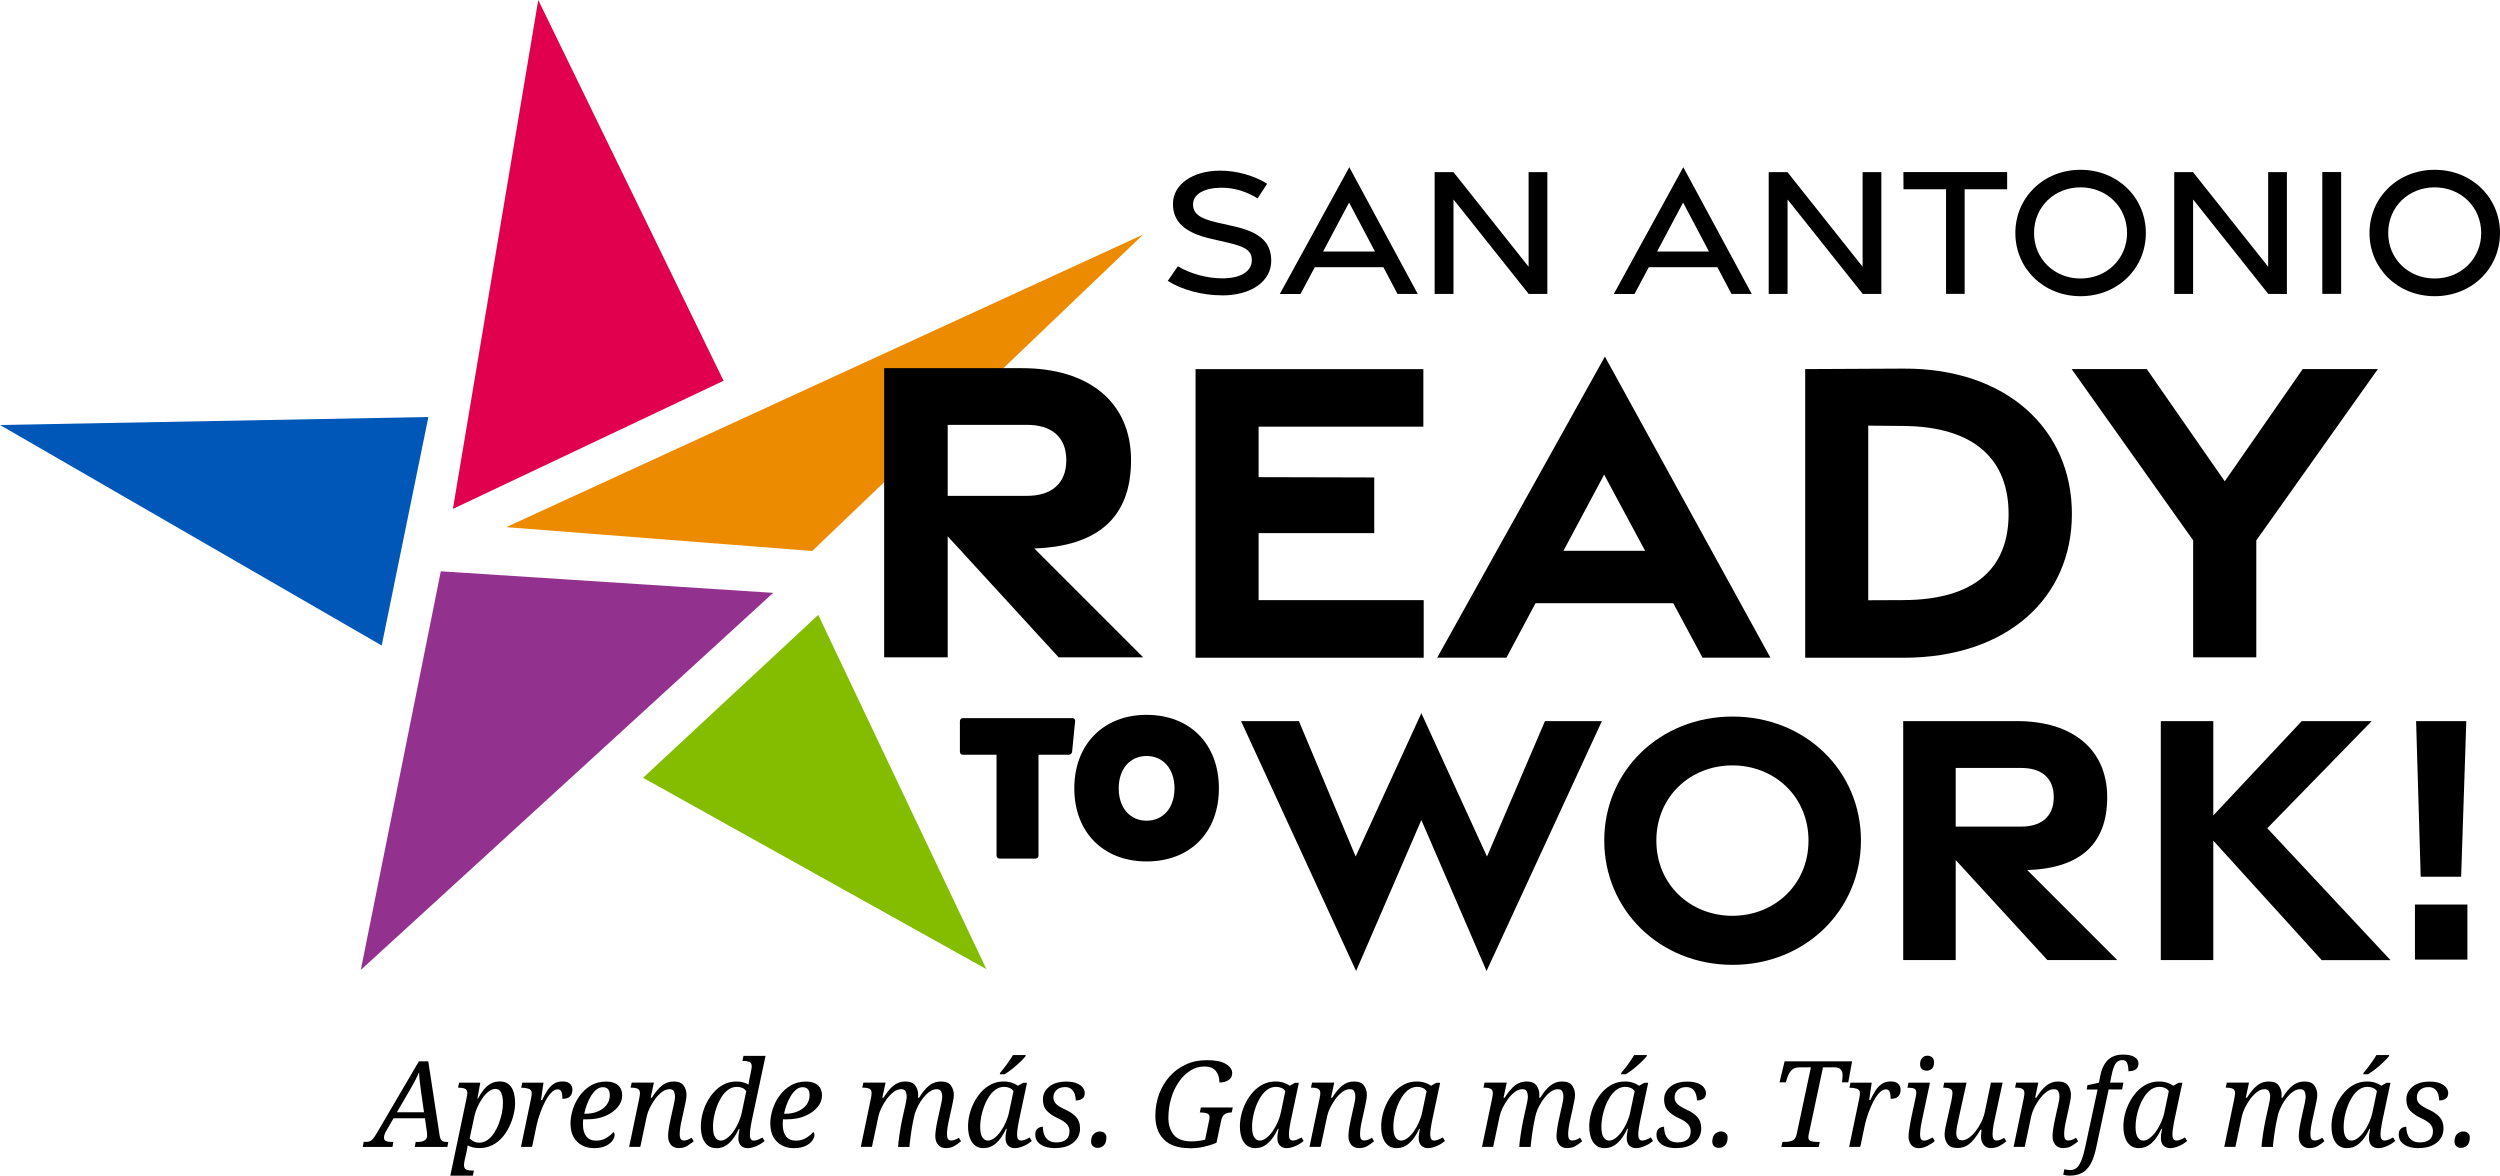
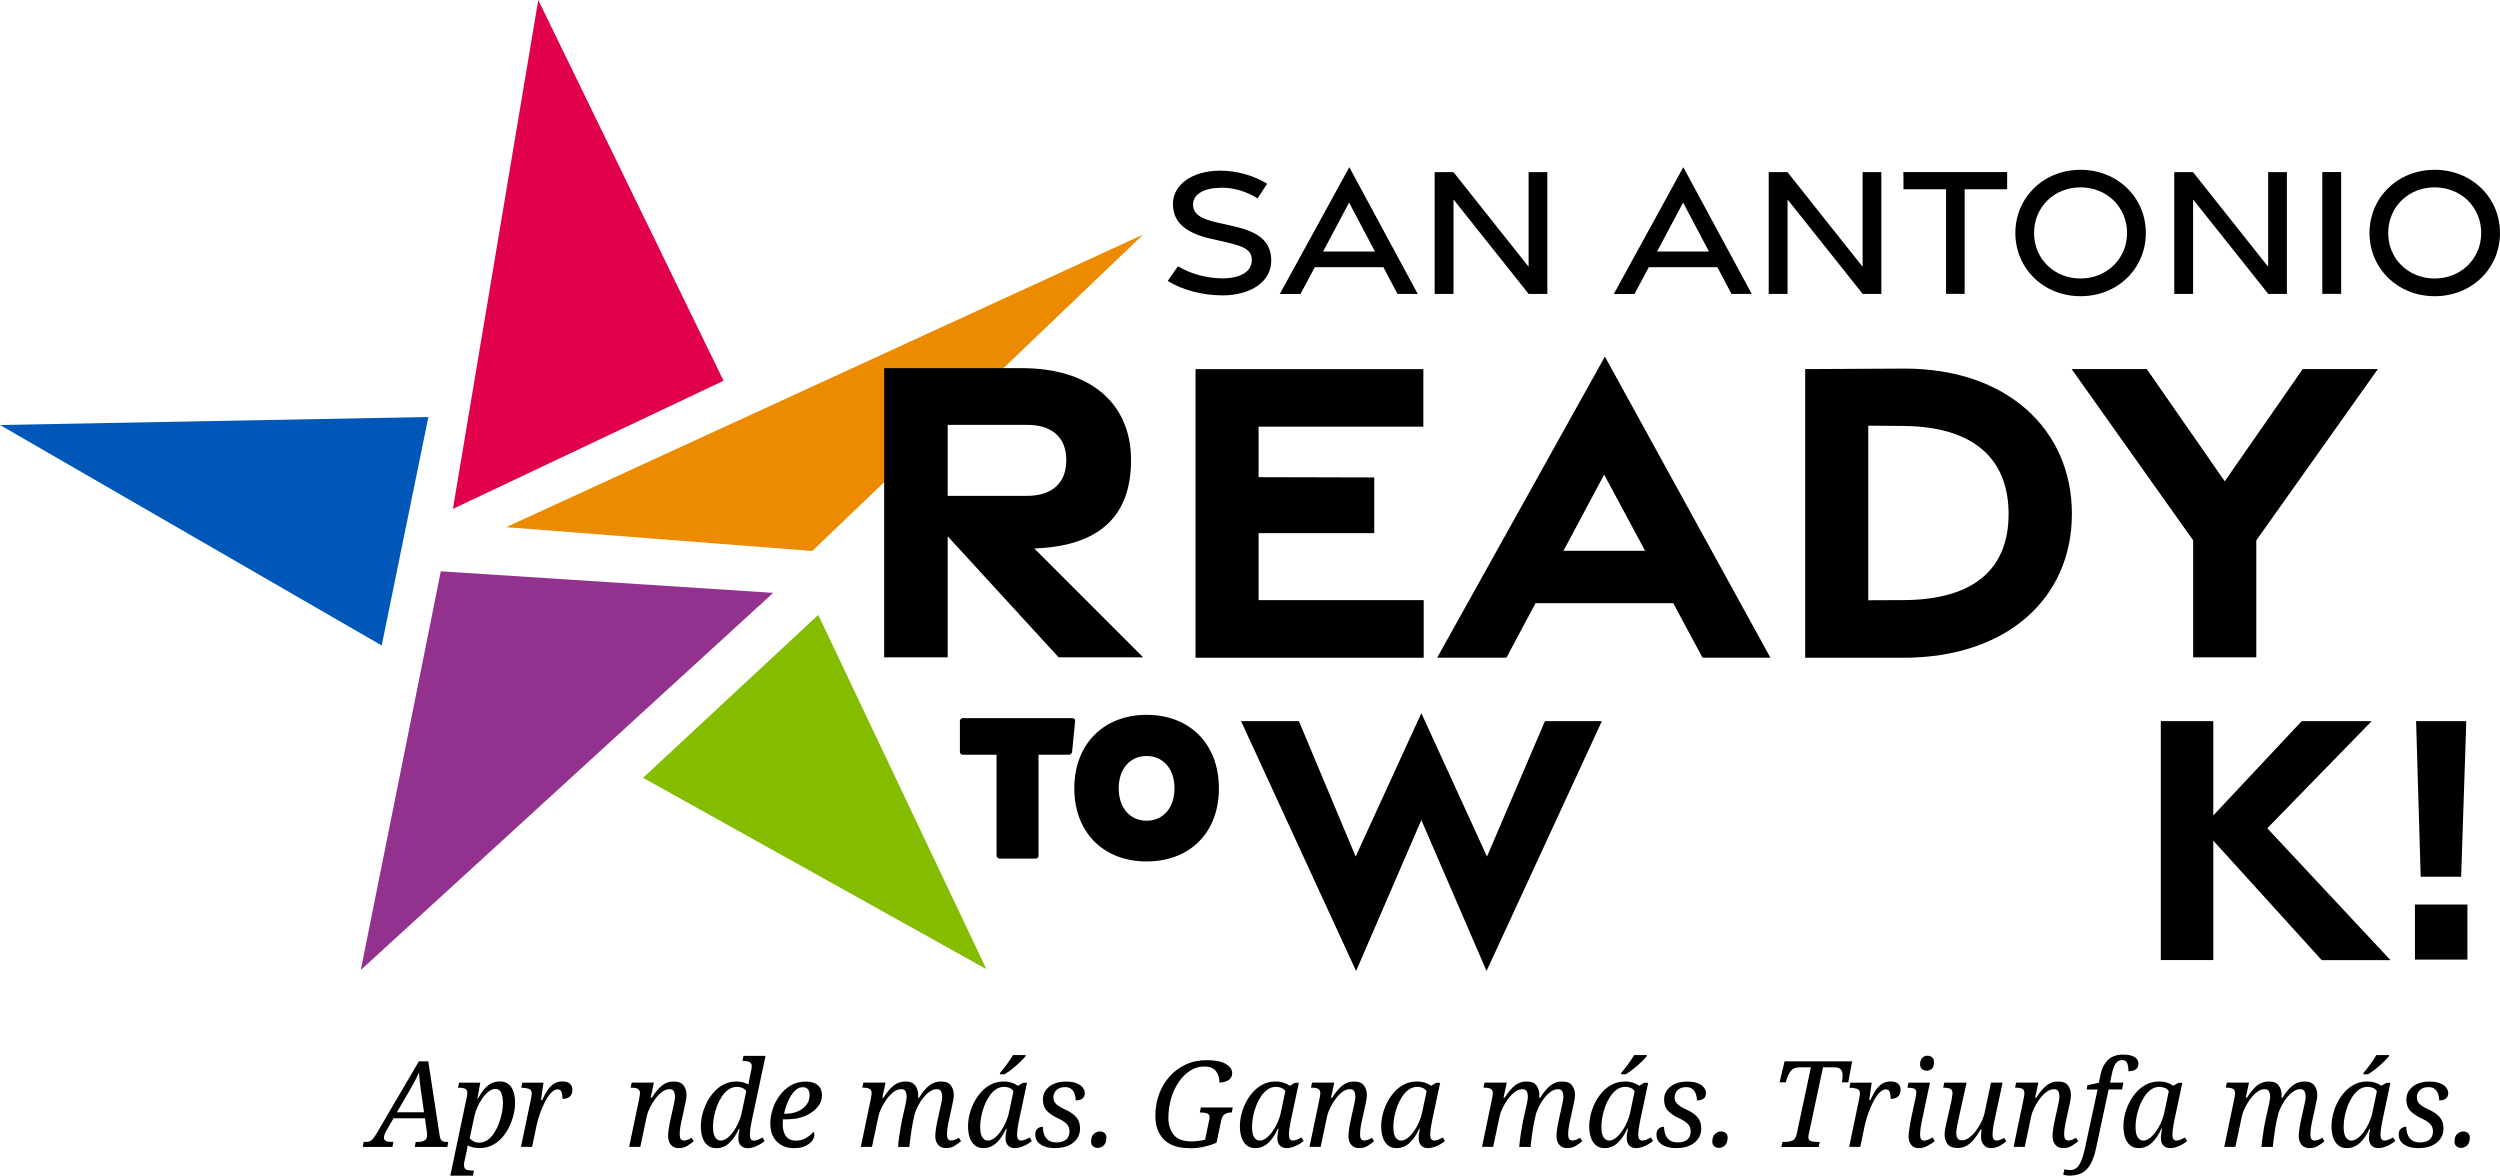
<svg xmlns="http://www.w3.org/2000/svg" id="a" width="500" height="235.14" viewBox="0 0 500 235.14">
  <polygon points="101.24 105.43 162.44 110.2 228.63 46.91 101.24 105.43" fill="#ed8b00" />
  <polygon points="85.68 83.4 76.34 129.1 0 85 85.68 83.4" fill="#0057b8" />
  <polygon points="88.16 114.26 154.64 118.57 72.16 193.99 88.16 114.26" fill="#93328e" />
  <polygon points="128.61 155.56 163.65 122.98 197.28 193.83 128.61 155.56" fill="#84bd00" />
  <polygon points="144.71 76.15 90.58 101.78 107.65 0 144.71 76.15" fill="#e0004d" />
  <path d="M248.22,144.22h11.56l11.35,27.09,13.14-28.68,13.13,28.68,11.59-27.09h11.39l-23.07,49.98-13.04-30.19-13.05,30.19-23.01-49.98Z" />
-   <path d="M320.85,168.1c0-13.94,11.14-24.79,25.67-24.79s25.67,10.85,25.67,24.79-11.14,24.87-25.67,24.87-25.67-10.93-25.67-24.87Zm40.85,.02c0-8.8-6.81-15.04-15.22-15.04s-15.21,6.24-15.21,15.04,6.81,15.04,15.21,15.04,15.22-6.23,15.22-15.04Z" />
-   <path d="M409.47,192.01l-18.33-20v20h-10.5v-47.79h22.76c11.07,0,18.04,5.62,18.04,15.22s-5.65,14.23-15.99,14.58l17.99,17.99h-13.97Zm-18.33-26.69h13.11c3.97,0,6.5-1.96,6.5-5.89s-2.53-5.84-6.5-5.84h-13.11v11.73Z" />
  <path d="M464.33,192.01l-21.67-23.88v23.88h-10.5v-47.79h10.5v18.87l17.69-18.87h13.99l-20.88,21.43,24.63,26.37h-13.76Z" />
  <path d="M214.46,143.62c.37,0,.61,.28,.57,.57l-.61,6.19c-.04,.33-.37,.57-.65,.57h-6.07v20.2c0,.29-.24,.57-.57,.57h-7.21c-.33,0-.61-.29-.61-.57v-20.2h-6.76c-.29,0-.57-.24-.57-.57v-6.15c0-.33,.29-.61,.57-.61h21.91Z" />
  <path d="M229.32,172.29c-8.67,0-14.46-5.86-14.46-14.62s5.78-14.7,14.46-14.7,14.46,5.86,14.46,14.7-5.78,14.62-14.46,14.62Zm0-21.09c-3.34,0-5.58,2.61-5.58,6.47s2.24,6.47,5.58,6.47,5.58-2.61,5.58-6.47-2.24-6.47-5.58-6.47Z" />
  <path d="M482.99,180.9h10.49v11.02h-10.49v-11.02Zm.23-36.68h10.04l-1.03,31.12h-8.09l-.92-31.12Z" />
  <path d="M239.11,73.82h45.56v11.51h-32.95v10.1l23.13,.06v11.14h-23.13v13.39h33.02v11.53h-45.63v-57.73Z" />
  <path d="M320.98,71.32l33.1,60.21h-13.58l-5.85-10.89h-27.55l-5.81,10.89h-13.85l33.54-60.21Zm8.04,38.84l-8.19-15.24-8.14,15.24h16.32Z" />
  <path d="M361.04,73.82l19.63-.1c20.74-.11,33.71,12.22,33.71,29.06s-12.97,28.77-33.71,28.77h-19.63v-57.73Zm19.6,46.2c14.57-.05,21.08-6.59,21.08-17.22s-6.51-17.49-21.08-17.61l-6.99-.06v34.92l6.99-.03Z" />
  <path d="M438.64,108.08l-24.31-34.26h15.03l15.59,22.44,15.59-22.44h15.03l-24.31,34.26v23.39h-12.63v-23.39Z" />
  <path d="M211.72,131.46l-22.18-24.2v24.2h-12.71v-57.83h27.55c13.39,0,21.83,6.8,21.83,18.41s-6.83,17.22-19.35,17.65l21.77,21.77h-16.9Zm-22.18-32.29h15.86c4.8,0,7.86-2.38,7.86-7.13s-3.06-7.07-7.86-7.07h-15.86v14.2Z" />
  <path d="M244.45,59.07c-3.96,.01-8.07-1.1-10.9-2.89l2.03-2.93c2.6,1.56,5.93,2.44,9.03,2.42,3.4-.03,5.7-1.32,5.75-3.54,.05-2.04-1.32-2.8-4.9-3.63l-3.22-.74c-5.22-1.18-7.63-3.36-7.65-6.94-.02-3.96,3.96-6.66,9.34-6.69,3.54-.02,6.98,1.05,9.5,2.61l-1.91,2.93c-2.15-1.32-4.62-2.15-7.25-2.13-3.35,.03-5.69,1.22-5.66,3.39,.02,1.88,1.53,2.81,4.73,3.55l3.44,.78c5.18,1.17,7.45,3.15,7.47,6.86,.02,4.14-3.98,6.95-9.8,6.96h0Z" />
  <path d="M269.86,33.44l13.69,25.35h-4.05l-2.82-5.35h-13.72l-2.86,5.36h-4.14l13.9-25.36Zm5.13,16.86l-5.17-9.79-5.2,9.79h10.37Z" />
  <path d="M286.94,34.42h3.75l15.03,18.93v-18.93h3.75v24.36h-3.74l-15.03-18.89v18.89h-3.77v-24.36Z" />
  <path d="M336.66,33.44l13.69,25.35h-4.05l-2.82-5.35h-13.72l-2.86,5.36h-4.14l13.9-25.36Zm5.13,16.86l-5.17-9.79-5.2,9.79h10.37Z" />
  <path d="M353.74,34.42h3.75l15.03,18.93v-18.93h3.75v24.36h-3.73l-15.03-18.89v18.89h-3.77v-24.36Z" />
  <path d="M389.21,37.85h-8.51l-.02-3.44h20.75v3.44h-8.5v20.93h-3.72v-20.93Z" />
  <path d="M403.07,46.6c0-7.05,5.59-12.64,13.04-12.64s13.06,5.59,13.06,12.64-5.59,12.64-13.06,12.64-13.04-5.61-13.04-12.64Zm22.34,0c0-5.19-4.05-9.13-9.31-9.13s-9.29,3.94-9.29,9.13,4.05,9.1,9.29,9.1,9.31-3.94,9.31-9.1Z" />
  <path d="M434.85,34.42h3.75l15.03,18.93v-18.93h3.75v24.36h-3.73l-15.03-18.89v18.89h-3.77v-24.36Z" />
  <path d="M464.46,34.41h3.77v24.36h-3.77v-24.36Z" />
  <path d="M473.9,46.6c0-7.05,5.59-12.64,13.04-12.64s13.06,5.59,13.06,12.64-5.59,12.64-13.06,12.64-13.04-5.61-13.04-12.64Zm22.34,0c0-5.19-4.05-9.13-9.31-9.13s-9.29,3.94-9.29,9.13,4.05,9.1,9.29,9.1,9.31-3.94,9.31-9.1Z" />
  <g>
    <path d="M219.56,229.58c-.4,0-.72-.11-.97-.34s-.37-.52-.37-.89c0-.74,.19-1.26,.56-1.58,.37-.32,.76-.48,1.16-.48s.72,.11,.97,.32c.25,.22,.37,.5,.37,.85,0,.75-.18,1.29-.53,1.62s-.75,.49-1.2,.49Z" />
    <path d="M343.8,229.58c-.4,0-.72-.11-.97-.34s-.37-.52-.37-.89c0-.74,.19-1.26,.56-1.58,.37-.32,.76-.48,1.16-.48s.72,.11,.97,.32c.25,.22,.37,.5,.37,.85,0,.75-.18,1.29-.53,1.62s-.75,.49-1.2,.49Z" />
    <path d="M492.24,229.58c-.4,0-.72-.11-.97-.34s-.37-.52-.37-.89c0-.74,.19-1.26,.56-1.58,.37-.32,.76-.48,1.16-.48s.72,.11,.97,.32c.25,.22,.37,.5,.37,.85,0,.75-.18,1.29-.53,1.62s-.75,.49-1.2,.49Z" />
    <path d="M72.55,229.39l.19-1.01h.46c.3,0,.57-.05,.79-.14s.44-.28,.66-.55c.22-.27,.48-.66,.78-1.18l8.35-14.25h1.87l2.28,14.85c.08,.5,.22,.83,.42,1.01s.53,.26,1,.26h.31l-.19,1.01h-6.52l.19-1.01h.55c.51,0,.93-.11,1.25-.32,.32-.22,.48-.52,.48-.9,0-.13,0-.27-.01-.42,0-.15-.02-.28-.04-.4l-.38-2.69h-6.28l-1.46,2.52c-.31,.56-.46,1.01-.46,1.34,0,.58,.45,.86,1.34,.86h.55l-.19,1.01h-5.93Zm9.4-11.35l-2.57,4.41h5.42l-.6-4.2c-.1-.7-.18-1.37-.25-1.99-.07-.62-.12-1.22-.13-1.8-.26,.58-.53,1.13-.8,1.66-.28,.53-.63,1.17-1.07,1.92Z" />
    <path d="M90.06,235.14l3.19-15.21c.06-.32,.12-.59,.16-.81s.06-.38,.06-.46c0-.48-.16-.79-.49-.92-.33-.14-.72-.2-1.19-.2h-.19l.22-1.01h4.24l-.58,3.19h.12c.32-.62,.68-1.2,1.09-1.71,.41-.52,.88-.94,1.41-1.25,.54-.31,1.16-.47,1.88-.47,.97,0,1.73,.37,2.25,1.11s.79,1.82,.79,3.23c0,.69-.1,1.44-.29,2.24-.19,.81-.48,1.61-.85,2.41-.37,.8-.85,1.53-1.41,2.18-.57,.66-1.23,1.18-2,1.57-.77,.39-1.63,.59-2.59,.59-.46,0-.89-.05-1.3-.14-.4-.1-.75-.23-1.05-.41-.06,.5-.13,.88-.19,1.15l-.33,1.46c-.03,.1-.08,.3-.13,.61-.06,.31-.08,.55-.08,.73,0,.48,.16,.78,.49,.91,.33,.13,.72,.19,1.19,.19h.31l-.22,1.01h-4.51Zm5.76-6.6c.61,0,1.16-.18,1.67-.53,.5-.35,.95-.82,1.33-1.42,.38-.59,.71-1.23,.97-1.93s.46-1.4,.6-2.11c.14-.71,.2-1.36,.2-1.96,0-.46-.05-.91-.13-1.34-.09-.43-.24-.78-.45-1.06-.22-.27-.53-.41-.92-.41-.46,0-.92,.18-1.37,.53-.45,.35-.86,.8-1.25,1.36-.38,.55-.71,1.13-.98,1.74-.27,.61-.46,1.17-.58,1.7l-.98,4.56c.14,.18,.38,.36,.72,.56s.73,.3,1.18,.3Z" />
    <path d="M104.19,229.39l2.01-9.64c.05-.22,.08-.44,.11-.65s.04-.35,.04-.43c0-.48-.21-.79-.62-.92-.42-.14-.85-.2-1.3-.2h-.19l.22-1.01h4.24l-.5,3.45h.24c.3-.66,.63-1.26,.98-1.82,.35-.56,.78-1.01,1.27-1.36s1.1-.52,1.82-.52c.67,0,1.17,.16,1.49,.47,.32,.31,.48,.71,.48,1.19,0,.56-.16,1-.47,1.33s-.82,.49-1.52,.49c0-.58-.06-1.04-.19-1.38s-.38-.52-.77-.52c-.42,0-.84,.22-1.26,.65s-.82,1-1.2,1.71c-.37,.71-.71,1.49-1.02,2.33-.31,.84-.54,1.66-.72,2.46l-.91,4.36h-2.23Z" />
-     <path d="M118.77,229.63c-.86,0-1.65-.18-2.35-.55-.7-.37-1.27-.92-1.69-1.64-.42-.73-.63-1.65-.63-2.77,0-.88,.15-1.81,.46-2.78,.3-.98,.76-1.89,1.37-2.73,.61-.85,1.36-1.54,2.24-2.06,.89-.53,1.92-.79,3.08-.79,1.01,0,1.79,.24,2.35,.73,.56,.49,.84,1.16,.84,2.03s-.3,1.64-.9,2.36-1.42,1.31-2.47,1.76c-1.05,.45-2.24,.67-3.59,.67h-.84c-.02,.18-.03,.35-.04,.52s-.01,.33-.01,.49c0,1.04,.22,1.84,.67,2.41,.45,.57,1.1,.85,1.97,.85,.77,0,1.45-.18,2.05-.55,.6-.37,1.07-.76,1.4-1.18,.16,.11,.24,.31,.24,.6,0,.35-.15,.73-.44,1.14s-.75,.76-1.35,1.05c-.61,.3-1.39,.44-2.35,.44Zm-1.92-6.88h.24c.93,0,1.76-.15,2.49-.47s1.32-.74,1.74-1.3,.64-1.19,.64-1.93c0-1.07-.46-1.61-1.39-1.61-.46,0-.89,.15-1.28,.47s-.75,.73-1.07,1.25c-.32,.52-.6,1.09-.83,1.71-.23,.62-.41,1.25-.54,1.87Z" />
    <path d="M135.8,229.63c-.7,0-1.24-.22-1.62-.67s-.56-1.02-.56-1.73,.15-1.81,.46-3.24l.41-1.87c.05-.21,.11-.48,.19-.83,.08-.35,.15-.7,.22-1.06s.1-.68,.1-.97c0-.32-.07-.64-.2-.95-.14-.31-.44-.47-.9-.47-.51,0-1.01,.18-1.5,.55-.49,.37-.94,.84-1.37,1.41-.42,.58-.78,1.17-1.08,1.79-.3,.62-.49,1.16-.59,1.64l-1.3,6.14h-2.23l2.01-9.64c.05-.22,.08-.44,.11-.65s.04-.35,.04-.43c0-.48-.17-.79-.5-.92-.34-.14-.73-.2-1.18-.2h-.19l.22-1.01h4.44l-.65,3.02h.24c.66-1.06,1.32-1.86,2-2.41s1.47-.83,2.36-.83c.94,0,1.61,.27,1.99,.8,.38,.54,.58,1.15,.58,1.86,0,.4-.05,.84-.15,1.31-.11,.47-.2,.92-.28,1.33l-.62,2.83c-.1,.45-.17,.89-.23,1.32-.06,.43-.08,.83-.08,1.2,0,.77,.28,1.15,.84,1.15,.46,0,.97-.18,1.53-.55l.43,.7c-.38,.32-.81,.63-1.28,.92-.47,.3-1.02,.44-1.64,.44Z" />
    <path d="M143.26,229.63c-.7,0-1.29-.19-1.75-.58-.46-.38-.8-.91-1.02-1.57-.22-.66-.32-1.41-.32-2.24,0-.75,.1-1.54,.3-2.36,.2-.82,.5-1.62,.9-2.4,.4-.78,.89-1.48,1.46-2.11s1.24-1.14,1.99-1.51c.75-.38,1.58-.56,2.5-.56,.46,0,.89,.06,1.3,.17,.4,.11,.76,.26,1.08,.43,.03-.21,.07-.45,.12-.73,.05-.28,.09-.49,.12-.64l.24-1.15c.05-.22,.09-.44,.12-.64,.03-.2,.05-.35,.05-.44,0-.48-.16-.79-.49-.92s-.72-.2-1.19-.2h-.19l.22-1.01h4.41l-2.78,13.07c-.03,.18-.08,.43-.14,.77-.06,.33-.12,.68-.16,1.03-.04,.35-.06,.64-.06,.86,0,.82,.26,1.22,.79,1.22,.25,0,.53-.06,.83-.18s.59-.27,.9-.44l.43,.7c-.23,.21-.53,.42-.91,.65s-.79,.41-1.22,.56c-.43,.15-.85,.23-1.25,.23-.58,0-1.03-.18-1.37-.53s-.5-.84-.5-1.46c0-.21,.02-.47,.06-.79,.04-.32,.1-.68,.18-1.08h-.14c-.56,1.23-1.21,2.18-1.96,2.85-.74,.67-1.59,1.01-2.53,1.01Zm.86-1.51c.42,0,.84-.16,1.28-.48,.44-.32,.85-.75,1.25-1.3,.39-.54,.74-1.15,1.04-1.82s.53-1.35,.67-2.04l.89-4.24c-.18-.29-.43-.5-.77-.65-.34-.14-.69-.22-1.06-.22-.64,0-1.22,.18-1.73,.54-.51,.36-.96,.84-1.34,1.43-.38,.59-.71,1.24-.97,1.94s-.46,1.41-.59,2.12-.19,1.35-.19,1.93c0,.99,.14,1.7,.43,2.13s.65,.65,1.08,.65Z" />
    <path d="M158.73,229.63c-.86,0-1.65-.18-2.35-.55-.7-.37-1.27-.92-1.69-1.64-.42-.73-.63-1.65-.63-2.77,0-.88,.15-1.81,.46-2.78,.3-.98,.76-1.89,1.37-2.73,.61-.85,1.36-1.54,2.24-2.06,.89-.53,1.92-.79,3.08-.79,1.01,0,1.79,.24,2.35,.73,.56,.49,.84,1.16,.84,2.03s-.3,1.64-.9,2.36-1.42,1.31-2.47,1.76c-1.05,.45-2.24,.67-3.59,.67h-.84c-.02,.18-.03,.35-.04,.52s-.01,.33-.01,.49c0,1.04,.22,1.84,.67,2.41,.45,.57,1.1,.85,1.97,.85,.77,0,1.45-.18,2.05-.55,.6-.37,1.07-.76,1.4-1.18,.16,.11,.24,.31,.24,.6,0,.35-.15,.73-.44,1.14s-.75,.76-1.35,1.05c-.61,.3-1.39,.44-2.35,.44Zm-1.92-6.88h.24c.93,0,1.76-.15,2.49-.47s1.32-.74,1.74-1.3,.64-1.19,.64-1.93c0-1.07-.46-1.61-1.39-1.61-.46,0-.89,.15-1.28,.47s-.75,.73-1.07,1.25c-.32,.52-.6,1.09-.83,1.71-.23,.62-.41,1.25-.54,1.87Z" />
    <path d="M189.24,229.63c-.7,0-1.24-.22-1.62-.67-.37-.45-.56-1.02-.56-1.73s.15-1.81,.46-3.24l.41-1.87c.05-.21,.11-.48,.19-.83,.08-.35,.15-.7,.22-1.06s.1-.68,.1-.97c0-.32-.07-.64-.2-.95-.14-.31-.44-.47-.9-.47s-.92,.16-1.38,.47c-.46,.31-.88,.72-1.28,1.21-.4,.5-.75,1.03-1.04,1.6-.29,.57-.52,1.1-.68,1.6l-.38,1.73c-.05,.22-.11,.57-.19,1.03-.08,.46-.16,.96-.23,1.5-.07,.54-.14,1.03-.19,1.48-.06,.45-.08,.76-.08,.93h-2.28c0-.19,.03-.51,.08-.95,.06-.44,.12-.94,.2-1.49,.08-.55,.17-1.09,.26-1.62,.1-.53,.18-.97,.26-1.34l.41-1.87c.05-.21,.11-.48,.19-.83,.08-.35,.15-.7,.22-1.06s.1-.68,.1-.97c0-.32-.07-.64-.2-.95-.14-.31-.44-.47-.9-.47-.51,0-1.01,.18-1.5,.55-.49,.37-.94,.84-1.37,1.41-.42,.58-.78,1.17-1.08,1.79-.3,.62-.49,1.16-.59,1.64l-1.3,6.14h-2.23l2.01-9.64c.05-.22,.08-.44,.11-.65s.04-.35,.04-.43c0-.48-.17-.79-.5-.92-.34-.14-.73-.2-1.18-.2h-.19l.22-1.01h4.44l-.65,3.02h.24c.66-1.06,1.32-1.86,2-2.41s1.47-.83,2.36-.83c.94,0,1.61,.27,1.99,.8,.38,.54,.58,1.15,.58,1.86,0,.1,0,.19-.01,.29,0,.1-.02,.19-.04,.29h.24c.64-1.06,1.3-1.86,1.99-2.41,.69-.55,1.48-.83,2.38-.83,.94,0,1.61,.27,1.99,.8,.38,.54,.58,1.15,.58,1.86,0,.4-.05,.84-.16,1.31s-.2,.92-.28,1.33l-.62,2.83c-.1,.45-.17,.89-.23,1.32-.06,.43-.08,.83-.08,1.2,0,.77,.28,1.15,.84,1.15,.46,0,.98-.18,1.54-.55l.43,.7c-.38,.32-.81,.63-1.28,.92-.47,.3-1.02,.44-1.64,.44Z" />
    <path d="M196.7,229.63c-.7,0-1.29-.19-1.75-.58-.46-.38-.8-.91-1.02-1.57-.22-.66-.32-1.41-.32-2.24,0-.75,.1-1.54,.3-2.36,.2-.82,.5-1.62,.9-2.4,.4-.78,.89-1.48,1.46-2.11s1.24-1.14,1.99-1.51c.75-.38,1.58-.56,2.5-.56,.58,0,1.11,.08,1.6,.24,.49,.16,.89,.37,1.21,.62l1.06-.6h.77l-1.63,7.67c-.03,.18-.08,.43-.14,.77-.06,.33-.12,.68-.16,1.03-.04,.35-.06,.64-.06,.86,0,.82,.26,1.22,.79,1.22,.25,0,.53-.06,.83-.18s.59-.27,.9-.44l.43,.7c-.23,.21-.53,.42-.91,.65s-.79,.41-1.22,.56c-.43,.15-.85,.23-1.25,.23-.58,0-1.03-.18-1.37-.53s-.5-.84-.5-1.46c0-.32,.02-.61,.06-.88,.04-.26,.1-.59,.18-1h-.14c-.56,1.23-1.21,2.18-1.96,2.85-.74,.67-1.59,1.01-2.53,1.01Zm.86-1.51c.42,0,.84-.16,1.28-.48,.44-.32,.85-.75,1.25-1.3,.39-.54,.74-1.15,1.04-1.82s.53-1.35,.67-2.04l.89-4.24c-.18-.29-.43-.5-.77-.65-.34-.14-.69-.22-1.06-.22-.64,0-1.22,.18-1.73,.54-.51,.36-.96,.84-1.34,1.43-.38,.59-.71,1.24-.97,1.94s-.46,1.41-.59,2.12-.19,1.35-.19,1.93c0,.99,.14,1.7,.43,2.13s.65,.65,1.08,.65Zm2.4-13.26l.07-.31c.42-.48,.86-1.04,1.33-1.68,.47-.64,.88-1.26,1.23-1.85h2.57l-.07,.24c-.25,.32-.62,.71-1.09,1.16s-.98,.9-1.53,1.34c-.55,.44-1.07,.8-1.55,1.09h-.96Z" />
    <path d="M211.02,229.63c-1.2,0-2.16-.24-2.88-.72-.72-.48-1.08-1.14-1.08-1.99,0-.43,.08-.76,.25-.98s.37-.38,.61-.47c.24-.09,.46-.13,.65-.13,0,.56,.09,1.08,.26,1.56,.18,.48,.46,.86,.86,1.15,.4,.29,.94,.43,1.61,.43,.8,0,1.43-.18,1.9-.55,.46-.37,.7-.93,.7-1.68,0-.56-.18-1.04-.55-1.44-.37-.4-.99-.8-1.87-1.2-.88-.41-1.58-.9-2.11-1.45-.53-.55-.79-1.31-.79-2.27,0-1.02,.42-1.87,1.25-2.55,.83-.68,1.96-1.02,3.38-1.02,.88,0,1.59,.11,2.13,.34,.54,.22,.95,.51,1.21,.86,.27,.35,.4,.71,.4,1.08,0,.51-.16,.89-.49,1.13-.33,.24-.76,.36-1.31,.36,0-.42-.07-.83-.2-1.25-.14-.42-.36-.76-.67-1.02-.31-.26-.74-.4-1.28-.4-.72,0-1.29,.2-1.7,.59s-.62,.88-.62,1.47c0,.54,.19,1,.59,1.36,.39,.36,1.01,.73,1.86,1.11,.88,.4,1.58,.89,2.1,1.46,.52,.58,.78,1.33,.78,2.25,0,1.17-.44,2.12-1.33,2.85-.89,.74-2.1,1.1-3.63,1.1Z" />
    <path d="M237.88,229.63c-2.26,0-3.96-.58-5.1-1.73s-1.71-2.72-1.71-4.7c0-1.55,.25-3,.74-4.35s1.2-2.54,2.11-3.56c.91-1.02,2-1.82,3.26-2.4,1.26-.58,2.66-.86,4.2-.86,1.69,0,2.96,.26,3.8,.77,.84,.51,1.26,1.12,1.26,1.82,0,.62-.25,1.1-.76,1.41-.5,.32-1.1,.48-1.79,.48,0-.94-.24-1.71-.72-2.31-.48-.6-1.25-.9-2.3-.9s-1.97,.28-2.84,.84c-.87,.56-1.64,1.32-2.29,2.28-.66,.96-1.16,2.05-1.52,3.29-.36,1.23-.54,2.53-.54,3.89s.36,2.5,1.07,3.37c.71,.87,1.9,1.31,3.56,1.31,.45,0,.92-.03,1.41-.1,.49-.06,.93-.14,1.3-.24l.79-3.81c.06-.25,.1-.48,.1-.67,0-.42-.17-.68-.52-.79-.34-.11-.75-.17-1.21-.17h-.22l.22-1.01h6.38l-.22,1.01h-.1c-.45,0-.86,.1-1.23,.3-.38,.2-.65,.68-.8,1.43l-.91,4.32c-.88,.37-1.75,.64-2.6,.83-.86,.18-1.79,.28-2.82,.28Z" />
    <path d="M251.07,229.63c-.7,0-1.29-.19-1.75-.58-.46-.38-.8-.91-1.02-1.57-.22-.66-.32-1.41-.32-2.24,0-.75,.1-1.54,.3-2.36,.2-.82,.5-1.62,.9-2.4,.4-.78,.89-1.48,1.46-2.11s1.24-1.14,1.99-1.51c.75-.38,1.58-.56,2.5-.56,.58,0,1.11,.08,1.6,.24,.49,.16,.89,.37,1.21,.62l1.06-.6h.77l-1.63,7.67c-.03,.18-.08,.43-.14,.77-.06,.33-.12,.68-.16,1.03-.04,.35-.06,.64-.06,.86,0,.82,.26,1.22,.79,1.22,.25,0,.53-.06,.83-.18s.59-.27,.9-.44l.43,.7c-.23,.21-.53,.42-.91,.65s-.79,.41-1.22,.56c-.43,.15-.85,.23-1.25,.23-.58,0-1.03-.18-1.37-.53s-.5-.84-.5-1.46c0-.32,.02-.61,.06-.88,.04-.26,.1-.59,.18-1h-.14c-.56,1.23-1.21,2.18-1.96,2.85-.74,.67-1.59,1.01-2.53,1.01Zm.86-1.51c.42,0,.84-.16,1.28-.48,.44-.32,.85-.75,1.25-1.3,.39-.54,.74-1.15,1.04-1.82s.53-1.35,.67-2.04l.89-4.24c-.18-.29-.43-.5-.77-.65-.34-.14-.69-.22-1.06-.22-.64,0-1.22,.18-1.73,.54-.51,.36-.96,.84-1.34,1.43-.38,.59-.71,1.24-.97,1.94s-.46,1.41-.59,2.12-.19,1.35-.19,1.93c0,.99,.14,1.7,.43,2.13s.65,.65,1.08,.65Z" />
    <path d="M271.87,229.63c-.7,0-1.24-.22-1.62-.67s-.56-1.02-.56-1.73,.15-1.81,.46-3.24l.41-1.87c.05-.21,.11-.48,.19-.83,.08-.35,.15-.7,.22-1.06s.1-.68,.1-.97c0-.32-.07-.64-.2-.95-.14-.31-.44-.47-.9-.47-.51,0-1.01,.18-1.5,.55-.49,.37-.94,.84-1.37,1.41-.42,.58-.78,1.17-1.08,1.79-.3,.62-.49,1.16-.59,1.64l-1.3,6.14h-2.23l2.01-9.64c.05-.22,.08-.44,.11-.65s.04-.35,.04-.43c0-.48-.17-.79-.5-.92-.34-.14-.73-.2-1.18-.2h-.19l.22-1.01h4.44l-.65,3.02h.24c.66-1.06,1.32-1.86,2-2.41s1.47-.83,2.36-.83c.94,0,1.61,.27,1.99,.8,.38,.54,.58,1.15,.58,1.86,0,.4-.05,.84-.15,1.31-.11,.47-.2,.92-.28,1.33l-.62,2.83c-.1,.45-.17,.89-.23,1.32-.06,.43-.08,.83-.08,1.2,0,.77,.28,1.15,.84,1.15,.46,0,.97-.18,1.53-.55l.43,.7c-.38,.32-.81,.63-1.28,.92-.47,.3-1.02,.44-1.64,.44Z" />
    <path d="M279.33,229.63c-.7,0-1.29-.19-1.75-.58-.46-.38-.8-.91-1.02-1.57-.22-.66-.32-1.41-.32-2.24,0-.75,.1-1.54,.3-2.36,.2-.82,.5-1.62,.9-2.4,.4-.78,.89-1.48,1.46-2.11s1.24-1.14,1.99-1.51c.75-.38,1.58-.56,2.5-.56,.58,0,1.11,.08,1.6,.24,.49,.16,.89,.37,1.21,.62l1.06-.6h.77l-1.63,7.67c-.03,.18-.08,.43-.14,.77-.06,.33-.12,.68-.16,1.03-.04,.35-.06,.64-.06,.86,0,.82,.26,1.22,.79,1.22,.25,0,.53-.06,.83-.18s.59-.27,.9-.44l.43,.7c-.23,.21-.53,.42-.91,.65s-.79,.41-1.22,.56c-.43,.15-.85,.23-1.25,.23-.58,0-1.03-.18-1.37-.53s-.5-.84-.5-1.46c0-.32,.02-.61,.06-.88,.04-.26,.1-.59,.18-1h-.14c-.56,1.23-1.21,2.18-1.96,2.85-.74,.67-1.59,1.01-2.53,1.01Zm.86-1.51c.42,0,.84-.16,1.28-.48,.44-.32,.85-.75,1.25-1.3,.39-.54,.74-1.15,1.04-1.82s.53-1.35,.67-2.04l.89-4.24c-.18-.29-.43-.5-.77-.65-.34-.14-.69-.22-1.06-.22-.64,0-1.22,.18-1.73,.54-.51,.36-.96,.84-1.34,1.43-.38,.59-.71,1.24-.97,1.94s-.46,1.41-.59,2.12-.19,1.35-.19,1.93c0,.99,.14,1.7,.43,2.13s.65,.65,1.08,.65Z" />
    <path d="M313.48,229.63c-.7,0-1.24-.22-1.62-.67-.37-.45-.56-1.02-.56-1.73s.15-1.81,.46-3.24l.41-1.87c.05-.21,.11-.48,.19-.83,.08-.35,.15-.7,.22-1.06s.1-.68,.1-.97c0-.32-.07-.64-.2-.95-.14-.31-.44-.47-.9-.47s-.92,.16-1.38,.47c-.46,.31-.88,.72-1.28,1.21-.4,.5-.75,1.03-1.04,1.6-.29,.57-.52,1.1-.68,1.6l-.38,1.73c-.05,.22-.11,.57-.19,1.03-.08,.46-.16,.96-.23,1.5-.07,.54-.14,1.03-.19,1.48-.06,.45-.08,.76-.08,.93h-2.28c0-.19,.03-.51,.08-.95,.06-.44,.12-.94,.2-1.49,.08-.55,.17-1.09,.26-1.62,.1-.53,.18-.97,.26-1.34l.41-1.87c.05-.21,.11-.48,.19-.83,.08-.35,.15-.7,.22-1.06s.1-.68,.1-.97c0-.32-.07-.64-.2-.95-.14-.31-.44-.47-.9-.47-.51,0-1.01,.18-1.5,.55-.49,.37-.94,.84-1.37,1.41-.42,.58-.78,1.17-1.08,1.79-.3,.62-.49,1.16-.59,1.64l-1.3,6.14h-2.23l2.01-9.64c.05-.22,.08-.44,.11-.65s.04-.35,.04-.43c0-.48-.17-.79-.5-.92-.34-.14-.73-.2-1.18-.2h-.19l.22-1.01h4.44l-.65,3.02h.24c.66-1.06,1.32-1.86,2-2.41s1.47-.83,2.36-.83c.94,0,1.61,.27,1.99,.8,.38,.54,.58,1.15,.58,1.86,0,.1,0,.19-.01,.29,0,.1-.02,.19-.04,.29h.24c.64-1.06,1.3-1.86,1.99-2.41,.69-.55,1.48-.83,2.38-.83,.94,0,1.61,.27,1.99,.8,.38,.54,.58,1.15,.58,1.86,0,.4-.05,.84-.16,1.31s-.2,.92-.28,1.33l-.62,2.83c-.1,.45-.17,.89-.23,1.32-.06,.43-.08,.83-.08,1.2,0,.77,.28,1.15,.84,1.15,.46,0,.98-.18,1.54-.55l.43,.7c-.38,.32-.81,.63-1.28,.92-.47,.3-1.02,.44-1.64,.44Z" />
    <path d="M320.94,229.63c-.7,0-1.29-.19-1.75-.58-.46-.38-.8-.91-1.02-1.57-.22-.66-.32-1.41-.32-2.24,0-.75,.1-1.54,.3-2.36,.2-.82,.5-1.62,.9-2.4,.4-.78,.89-1.48,1.46-2.11s1.24-1.14,1.99-1.51c.75-.38,1.58-.56,2.5-.56,.58,0,1.11,.08,1.6,.24,.49,.16,.89,.37,1.21,.62l1.06-.6h.77l-1.63,7.67c-.03,.18-.08,.43-.14,.77-.06,.33-.12,.68-.16,1.03-.04,.35-.06,.64-.06,.86,0,.82,.26,1.22,.79,1.22,.25,0,.53-.06,.83-.18s.59-.27,.9-.44l.43,.7c-.23,.21-.53,.42-.91,.65s-.79,.41-1.22,.56c-.43,.15-.85,.23-1.25,.23-.58,0-1.03-.18-1.37-.53s-.5-.84-.5-1.46c0-.32,.02-.61,.06-.88,.04-.26,.1-.59,.18-1h-.14c-.56,1.23-1.21,2.18-1.96,2.85-.74,.67-1.59,1.01-2.53,1.01Zm.86-1.51c.42,0,.84-.16,1.28-.48,.44-.32,.85-.75,1.25-1.3,.39-.54,.74-1.15,1.04-1.82s.53-1.35,.67-2.04l.89-4.24c-.18-.29-.43-.5-.77-.65-.34-.14-.69-.22-1.06-.22-.64,0-1.22,.18-1.73,.54-.51,.36-.96,.84-1.34,1.43-.38,.59-.71,1.24-.97,1.94s-.46,1.41-.59,2.12-.19,1.35-.19,1.93c0,.99,.14,1.7,.43,2.13s.65,.65,1.08,.65Zm2.4-13.26l.07-.31c.42-.48,.86-1.04,1.33-1.68,.47-.64,.88-1.26,1.23-1.85h2.57l-.07,.24c-.25,.32-.62,.71-1.09,1.16s-.98,.9-1.53,1.34c-.55,.44-1.07,.8-1.55,1.09h-.96Z" />
    <path d="M335.26,229.63c-1.2,0-2.16-.24-2.88-.72-.72-.48-1.08-1.14-1.08-1.99,0-.43,.08-.76,.25-.98s.37-.38,.61-.47c.24-.09,.46-.13,.65-.13,0,.56,.09,1.08,.26,1.56,.18,.48,.46,.86,.86,1.15,.4,.29,.94,.43,1.61,.43,.8,0,1.43-.18,1.9-.55,.46-.37,.7-.93,.7-1.68,0-.56-.18-1.04-.55-1.44-.37-.4-.99-.8-1.87-1.2-.88-.41-1.58-.9-2.11-1.45-.53-.55-.79-1.31-.79-2.27,0-1.02,.42-1.87,1.25-2.55,.83-.68,1.96-1.02,3.38-1.02,.88,0,1.59,.11,2.13,.34,.54,.22,.95,.51,1.21,.86,.27,.35,.4,.71,.4,1.08,0,.51-.16,.89-.49,1.13-.33,.24-.76,.36-1.31,.36,0-.42-.07-.83-.2-1.25-.14-.42-.36-.76-.67-1.02-.31-.26-.74-.4-1.28-.4-.72,0-1.29,.2-1.7,.59s-.62,.88-.62,1.47c0,.54,.19,1,.59,1.36,.39,.36,1.01,.73,1.86,1.11,.88,.4,1.58,.89,2.1,1.46,.52,.58,.78,1.33,.78,2.25,0,1.17-.44,2.12-1.33,2.85-.89,.74-2.1,1.1-3.63,1.1Z" />
    <path d="M356.27,229.39l.22-1.01h.55c.53,0,1-.09,1.43-.26s.72-.62,.88-1.34l2.83-13.31h-2.3c-.7,0-1.23,.2-1.59,.59-.36,.39-.63,.85-.8,1.38l-.33,1.03h-1.25l1.01-4.2h13.5l-.77,4.2h-1.25c.02-.08,.03-.23,.05-.45,.02-.22,.03-.44,.05-.64s.02-.32,.02-.37c0-.42-.11-.78-.34-1.08s-.64-.46-1.25-.46h-2.33l-2.83,13.29c-.06,.26-.1,.48-.1,.67,0,.42,.16,.68,.49,.79,.33,.11,.74,.17,1.24,.17h.55l-.22,1.01h-7.46Z" />
    <path d="M369.83,229.39l2.01-9.64c.05-.22,.08-.44,.11-.65s.04-.35,.04-.43c0-.48-.21-.79-.62-.92-.42-.14-.85-.2-1.3-.2h-.19l.22-1.01h4.24l-.5,3.45h.24c.3-.66,.63-1.26,.98-1.82,.35-.56,.78-1.01,1.27-1.36s1.1-.52,1.82-.52c.67,0,1.17,.16,1.49,.47,.32,.31,.48,.71,.48,1.19,0,.56-.16,1-.47,1.33s-.82,.49-1.52,.49c0-.58-.06-1.04-.19-1.38s-.38-.52-.77-.52c-.42,0-.84,.22-1.26,.65s-.82,1-1.2,1.71c-.37,.71-.71,1.49-1.02,2.33-.31,.84-.54,1.66-.72,2.46l-.91,4.36h-2.23Z" />
    <path d="M383.71,229.63c-.64,0-1.13-.22-1.48-.67-.34-.45-.52-.98-.52-1.61,0-.33,.03-.74,.1-1.2,.06-.46,.14-.93,.22-1.39,.08-.46,.15-.85,.22-1.17l.94-4.41c.05-.24,.07-.45,.07-.62,0-.43-.13-.71-.4-.83-.26-.12-.62-.18-1.07-.18h-.31l.22-1.01h4.29l-1.63,7.7c-.03,.18-.08,.43-.14,.77-.06,.33-.12,.68-.15,1.03-.04,.35-.06,.64-.06,.86,0,.82,.26,1.22,.79,1.22,.26,0,.53-.06,.83-.18,.29-.12,.59-.27,.9-.44l.43,.7c-.35,.32-.83,.64-1.44,.96-.61,.32-1.21,.48-1.8,.48Zm1.65-15.49c-.4,0-.72-.11-.97-.32-.25-.22-.37-.55-.37-1,0-.5,.13-.9,.4-1.21,.26-.31,.61-.47,1.04-.47,.38,0,.7,.11,.96,.32,.25,.22,.38,.55,.38,1,0,.62-.15,1.06-.45,1.31-.31,.25-.63,.37-.98,.37Z" />
    <path d="M398.22,229.63c-.64,0-1.13-.22-1.49-.67s-.53-.98-.53-1.61c0-.18,.01-.39,.03-.65,.02-.26,.05-.51,.08-.77h-.19c-.45,.74-.89,1.38-1.32,1.92-.43,.54-.91,.97-1.44,1.28-.53,.31-1.15,.47-1.87,.47-.94,0-1.61-.27-1.99-.8-.38-.54-.58-1.15-.58-1.86,0-.4,.05-.84,.14-1.31,.1-.47,.19-.92,.29-1.33l.94-4.2c.05-.22,.1-.5,.14-.83s.07-.53,.07-.61c0-.48-.16-.79-.49-.92-.33-.14-.72-.2-1.19-.2h-.19l.22-1.01h4.46l-1.58,7.17c-.1,.43-.2,.93-.31,1.51-.11,.58-.17,1.04-.17,1.39,0,.4,.08,.74,.24,1.03,.16,.29,.47,.43,.94,.43,.43,0,.88-.16,1.34-.49,.46-.33,.91-.76,1.34-1.31,.43-.54,.81-1.14,1.13-1.8,.32-.66,.55-1.31,.7-1.97l1.25-5.97h2.33l-1.65,7.7c-.05,.18-.1,.43-.16,.77-.06,.33-.1,.68-.14,1.03-.04,.35-.06,.64-.06,.86,0,.82,.27,1.22,.79,1.22,.27,0,.52-.04,.74-.13,.22-.09,.49-.22,.79-.4l.43,.7c-.35,.32-.8,.62-1.33,.91s-1.11,.43-1.71,.43Z" />
    <path d="M412.69,229.63c-.7,0-1.24-.22-1.62-.67s-.56-1.02-.56-1.73,.15-1.81,.46-3.24l.41-1.87c.05-.21,.11-.48,.19-.83,.08-.35,.15-.7,.22-1.06s.1-.68,.1-.97c0-.32-.07-.64-.2-.95-.14-.31-.44-.47-.9-.47-.51,0-1.01,.18-1.5,.55-.49,.37-.94,.84-1.37,1.41-.42,.58-.78,1.17-1.08,1.79-.3,.62-.49,1.16-.59,1.64l-1.3,6.14h-2.23l2.01-9.64c.05-.22,.08-.44,.11-.65s.04-.35,.04-.43c0-.48-.17-.79-.5-.92-.34-.14-.73-.2-1.18-.2h-.19l.22-1.01h4.44l-.65,3.02h.24c.66-1.06,1.32-1.86,2-2.41s1.47-.83,2.36-.83c.94,0,1.61,.27,1.99,.8,.38,.54,.58,1.15,.58,1.86,0,.4-.05,.84-.15,1.31-.11,.47-.2,.92-.28,1.33l-.62,2.83c-.1,.45-.17,.89-.23,1.32-.06,.43-.08,.83-.08,1.2,0,.77,.28,1.15,.84,1.15,.46,0,.97-.18,1.53-.55l.43,.7c-.38,.32-.81,.63-1.28,.92-.47,.3-1.02,.44-1.64,.44Z" />
    <path d="M414.05,235.14c-.24,0-.49-.02-.76-.06s-.48-.08-.64-.13l.22-1.1c.13,.03,.3,.07,.52,.11,.22,.04,.41,.06,.59,.06,.78,0,1.4-.34,1.83-1.01,.44-.67,.84-1.81,1.19-3.41l2.52-11.7h-2.18l.14-.86,2.3-.5,.26-1.32c.25-1.36,.75-2.41,1.49-3.17,.74-.75,1.76-1.13,3.07-1.13,1.02,0,1.79,.16,2.31,.49,.52,.33,.78,.75,.78,1.28s-.17,.92-.52,1.18c-.35,.25-.84,.38-1.48,.38,0-.61-.08-1.13-.24-1.57s-.49-.66-.98-.66c-.59,0-1.05,.24-1.37,.73-.32,.49-.58,1.24-.77,2.24l-.31,1.53h2.66l-.26,1.37h-2.69l-2.5,11.68c-.3,1.42-.7,2.54-1.17,3.34-.48,.81-1.06,1.38-1.73,1.71-.67,.34-1.44,.5-2.3,.5Z" />
    <path d="M427.77,229.63c-.7,0-1.29-.19-1.75-.58-.46-.38-.8-.91-1.02-1.57-.22-.66-.32-1.41-.32-2.24,0-.75,.1-1.54,.3-2.36,.2-.82,.5-1.62,.9-2.4,.4-.78,.89-1.48,1.46-2.11s1.24-1.14,1.99-1.51c.75-.38,1.58-.56,2.5-.56,.58,0,1.11,.08,1.6,.24,.49,.16,.89,.37,1.21,.62l1.06-.6h.77l-1.63,7.67c-.03,.18-.08,.43-.14,.77-.06,.33-.12,.68-.16,1.03-.04,.35-.06,.64-.06,.86,0,.82,.26,1.22,.79,1.22,.25,0,.53-.06,.83-.18s.59-.27,.9-.44l.43,.7c-.23,.21-.53,.42-.91,.65s-.79,.41-1.22,.56c-.43,.15-.85,.23-1.25,.23-.58,0-1.03-.18-1.37-.53s-.5-.84-.5-1.46c0-.32,.02-.61,.06-.88,.04-.26,.1-.59,.18-1h-.14c-.56,1.23-1.21,2.18-1.96,2.85-.74,.67-1.59,1.01-2.53,1.01Zm.86-1.51c.42,0,.84-.16,1.28-.48,.44-.32,.85-.75,1.25-1.3,.39-.54,.74-1.15,1.04-1.82s.53-1.35,.67-2.04l.89-4.24c-.18-.29-.43-.5-.77-.65-.34-.14-.69-.22-1.06-.22-.64,0-1.22,.18-1.73,.54-.51,.36-.96,.84-1.34,1.43-.38,.59-.71,1.24-.97,1.94s-.46,1.41-.59,2.12-.19,1.35-.19,1.93c0,.99,.14,1.7,.43,2.13s.65,.65,1.08,.65Z" />
    <path d="M461.93,229.63c-.7,0-1.24-.22-1.62-.67-.37-.45-.56-1.02-.56-1.73s.15-1.81,.46-3.24l.41-1.87c.05-.21,.11-.48,.19-.83,.08-.35,.15-.7,.22-1.06s.1-.68,.1-.97c0-.32-.07-.64-.2-.95-.14-.31-.44-.47-.9-.47s-.92,.16-1.38,.47c-.46,.31-.88,.72-1.28,1.21-.4,.5-.75,1.03-1.04,1.6-.29,.57-.52,1.1-.68,1.6l-.38,1.73c-.05,.22-.11,.57-.19,1.03-.08,.46-.16,.96-.23,1.5-.07,.54-.14,1.03-.19,1.48-.06,.45-.08,.76-.08,.93h-2.28c0-.19,.03-.51,.08-.95,.06-.44,.12-.94,.2-1.49,.08-.55,.17-1.09,.26-1.62,.1-.53,.18-.97,.26-1.34l.41-1.87c.05-.21,.11-.48,.19-.83,.08-.35,.15-.7,.22-1.06s.1-.68,.1-.97c0-.32-.07-.64-.2-.95-.14-.31-.44-.47-.9-.47-.51,0-1.01,.18-1.5,.55-.49,.37-.94,.84-1.37,1.41-.42,.58-.78,1.17-1.08,1.79-.3,.62-.49,1.16-.59,1.64l-1.3,6.14h-2.23l2.01-9.64c.05-.22,.08-.44,.11-.65s.04-.35,.04-.43c0-.48-.17-.79-.5-.92-.34-.14-.73-.2-1.18-.2h-.19l.22-1.01h4.44l-.65,3.02h.24c.66-1.06,1.32-1.86,2-2.41s1.47-.83,2.36-.83c.94,0,1.61,.27,1.99,.8,.38,.54,.58,1.15,.58,1.86,0,.1,0,.19-.01,.29,0,.1-.02,.19-.04,.29h.24c.64-1.06,1.3-1.86,1.99-2.41,.69-.55,1.48-.83,2.38-.83,.94,0,1.61,.27,1.99,.8,.38,.54,.58,1.15,.58,1.86,0,.4-.05,.84-.16,1.31s-.2,.92-.28,1.33l-.62,2.83c-.1,.45-.17,.89-.23,1.32-.06,.43-.08,.83-.08,1.2,0,.77,.28,1.15,.84,1.15,.46,0,.98-.18,1.54-.55l.43,.7c-.38,.32-.81,.63-1.28,.92-.47,.3-1.02,.44-1.64,.44Z" />
    <path d="M469.39,229.63c-.7,0-1.29-.19-1.75-.58-.46-.38-.8-.91-1.02-1.57-.22-.66-.32-1.41-.32-2.24,0-.75,.1-1.54,.3-2.36,.2-.82,.5-1.62,.9-2.4,.4-.78,.89-1.48,1.46-2.11s1.24-1.14,1.99-1.51c.75-.38,1.58-.56,2.5-.56,.58,0,1.11,.08,1.6,.24,.49,.16,.89,.37,1.21,.62l1.06-.6h.77l-1.63,7.67c-.03,.18-.08,.43-.14,.77-.06,.33-.12,.68-.16,1.03-.04,.35-.06,.64-.06,.86,0,.82,.26,1.22,.79,1.22,.25,0,.53-.06,.83-.18s.59-.27,.9-.44l.43,.7c-.23,.21-.53,.42-.91,.65s-.79,.41-1.22,.56c-.43,.15-.85,.23-1.25,.23-.58,0-1.03-.18-1.37-.53s-.5-.84-.5-1.46c0-.32,.02-.61,.06-.88,.04-.26,.1-.59,.18-1h-.14c-.56,1.23-1.21,2.18-1.96,2.85-.74,.67-1.59,1.01-2.53,1.01Zm.86-1.51c.42,0,.84-.16,1.28-.48,.44-.32,.85-.75,1.25-1.3,.39-.54,.74-1.15,1.04-1.82s.53-1.35,.67-2.04l.89-4.24c-.18-.29-.43-.5-.77-.65-.34-.14-.69-.22-1.06-.22-.64,0-1.22,.18-1.73,.54-.51,.36-.96,.84-1.34,1.43-.38,.59-.71,1.24-.97,1.94s-.46,1.41-.59,2.12-.19,1.35-.19,1.93c0,.99,.14,1.7,.43,2.13s.65,.65,1.08,.65Zm2.4-13.26l.07-.31c.42-.48,.86-1.04,1.33-1.68,.47-.64,.88-1.26,1.23-1.85h2.57l-.07,.24c-.25,.32-.62,.71-1.09,1.16s-.98,.9-1.53,1.34c-.55,.44-1.07,.8-1.55,1.09h-.96Z" />
    <path d="M483.71,229.63c-1.2,0-2.16-.24-2.88-.72-.72-.48-1.08-1.14-1.08-1.99,0-.43,.08-.76,.25-.98s.37-.38,.61-.47c.24-.09,.46-.13,.65-.13,0,.56,.09,1.08,.26,1.56,.18,.48,.46,.86,.86,1.15,.4,.29,.94,.43,1.61,.43,.8,0,1.43-.18,1.9-.55,.46-.37,.7-.93,.7-1.68,0-.56-.18-1.04-.55-1.44-.37-.4-.99-.8-1.87-1.2-.88-.41-1.58-.9-2.11-1.45-.53-.55-.79-1.31-.79-2.27,0-1.02,.42-1.87,1.25-2.55,.83-.68,1.96-1.02,3.38-1.02,.88,0,1.59,.11,2.13,.34,.54,.22,.95,.51,1.21,.86,.27,.35,.4,.71,.4,1.08,0,.51-.16,.89-.49,1.13-.33,.24-.76,.36-1.31,.36,0-.42-.07-.83-.2-1.25-.14-.42-.36-.76-.67-1.02-.31-.26-.74-.4-1.28-.4-.72,0-1.29,.2-1.7,.59s-.62,.88-.62,1.47c0,.54,.19,1,.59,1.36,.39,.36,1.01,.73,1.86,1.11,.88,.4,1.58,.89,2.1,1.46,.52,.58,.78,1.33,.78,2.25,0,1.17-.44,2.12-1.33,2.85-.89,.74-2.1,1.1-3.63,1.1Z" />
  </g>
</svg>